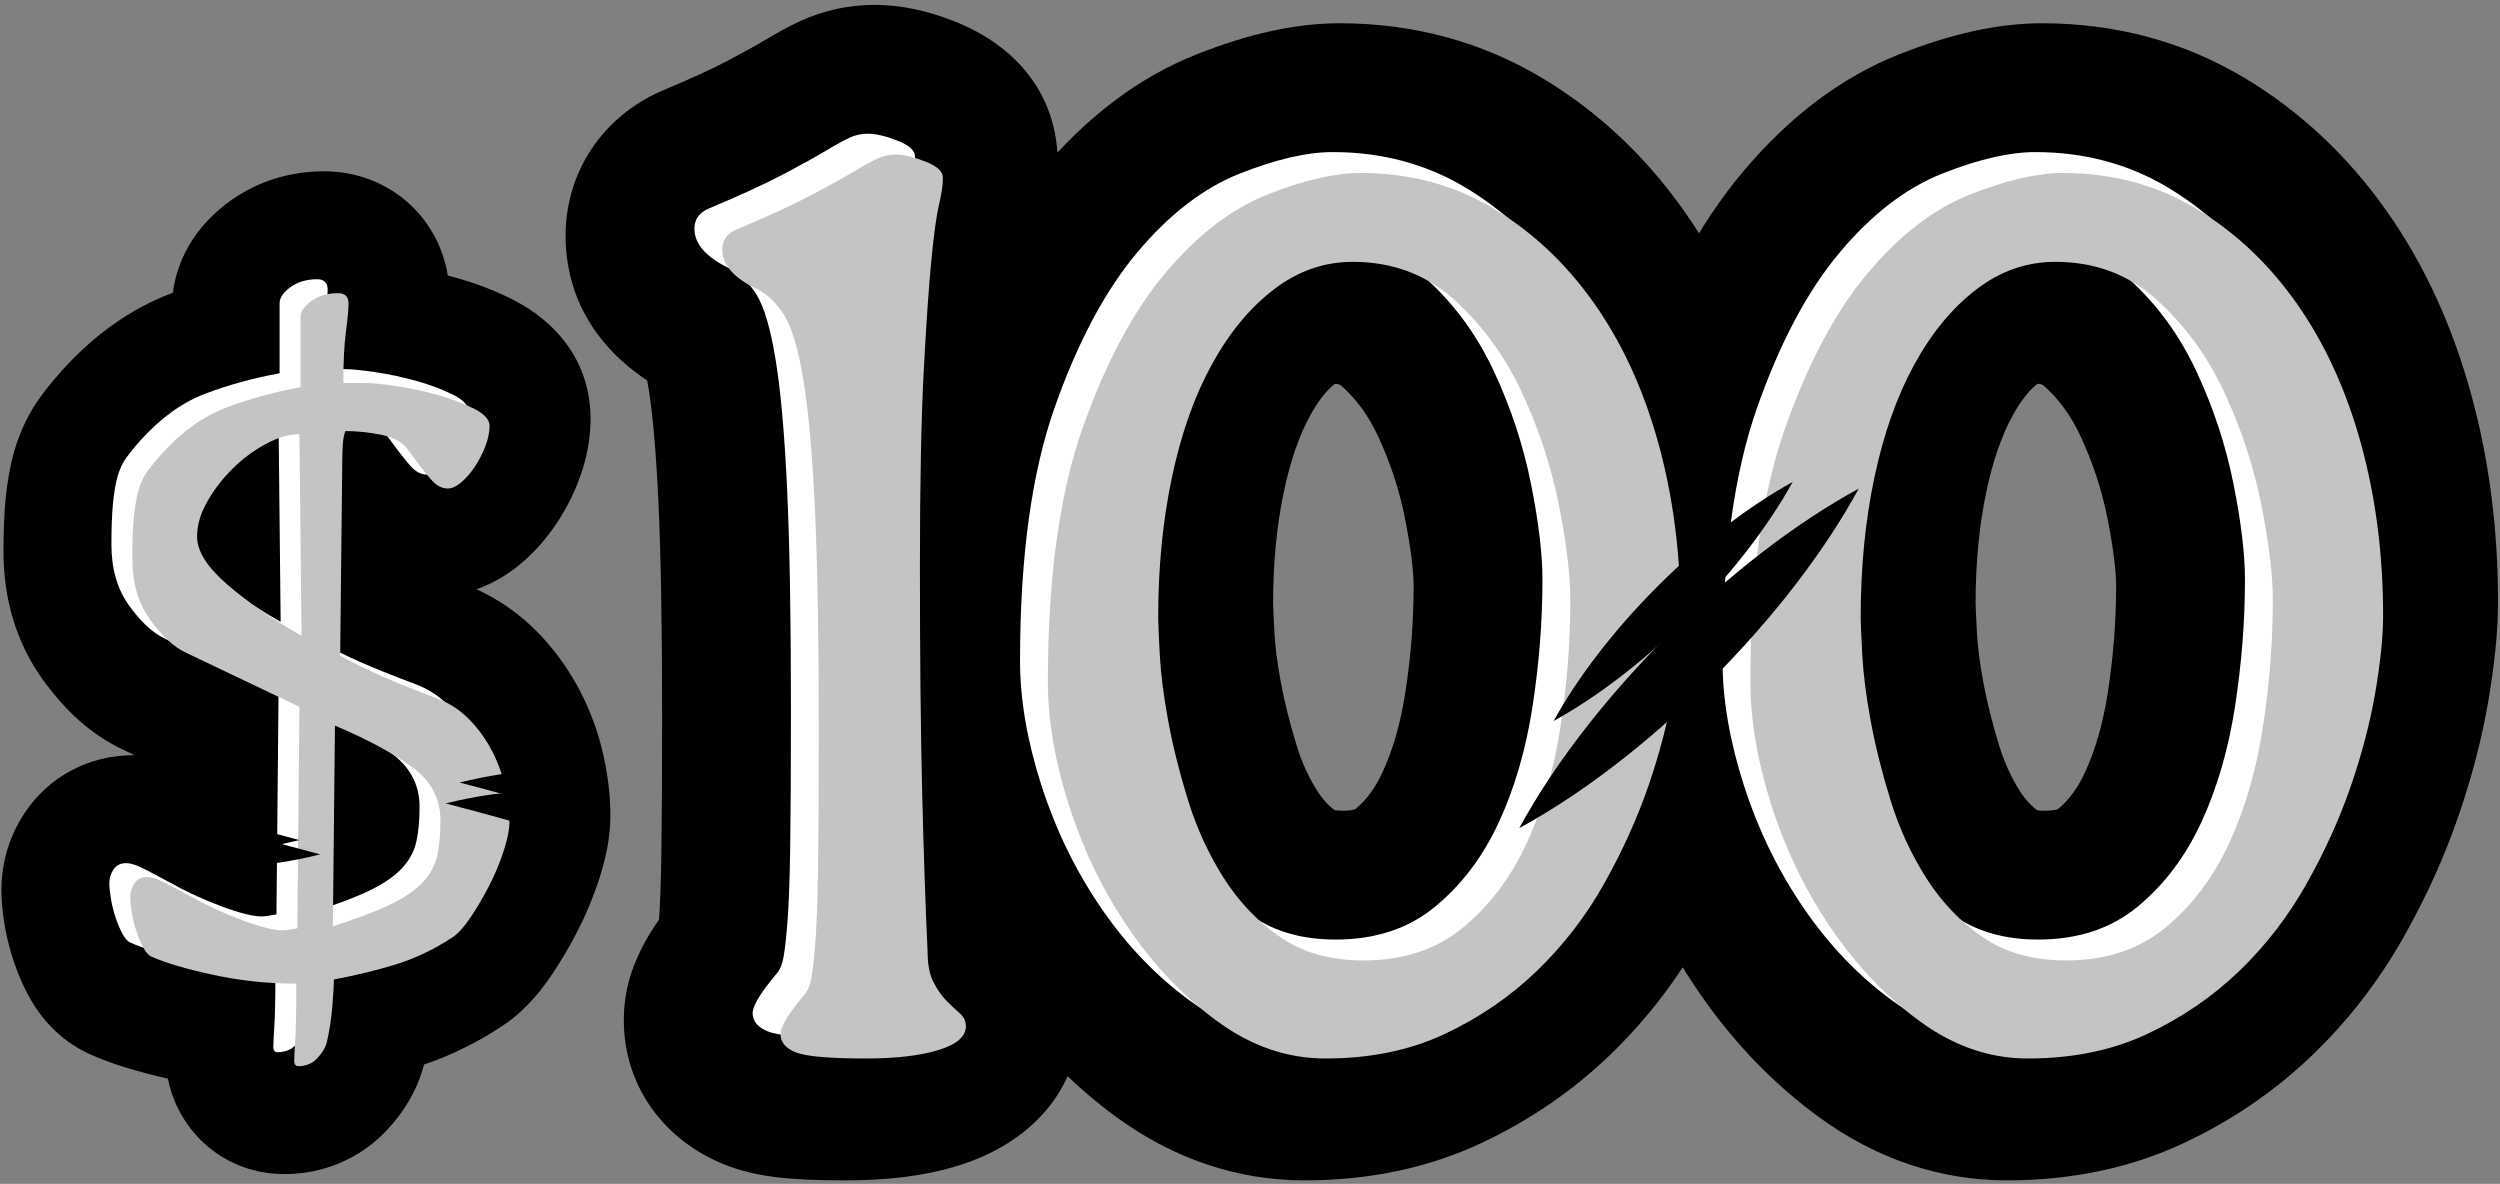
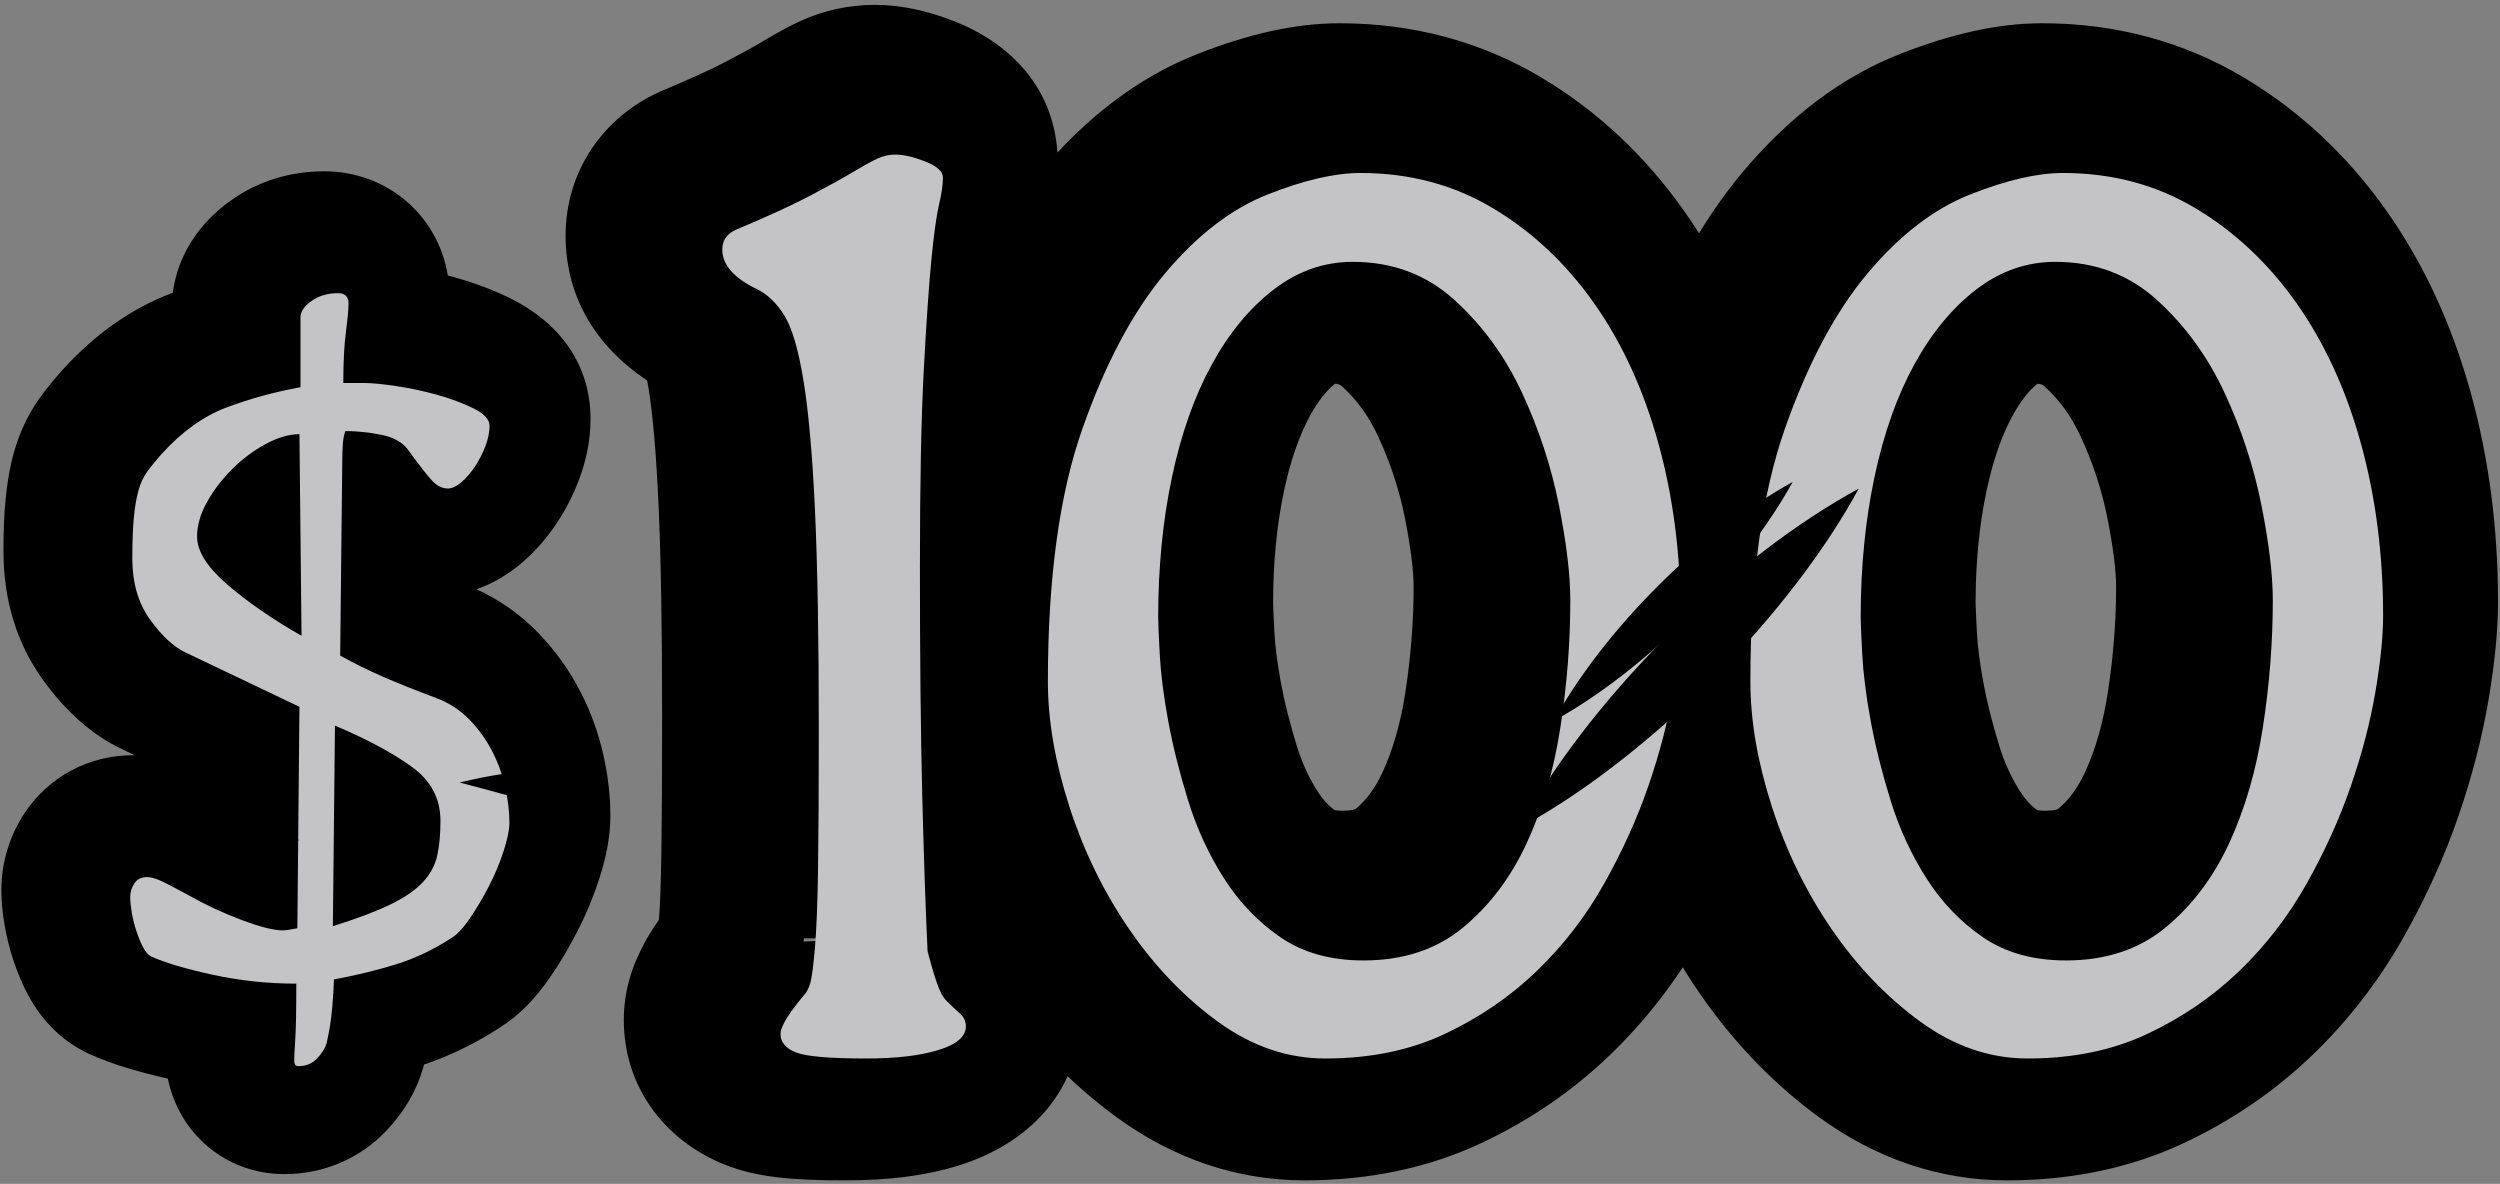
<svg xmlns="http://www.w3.org/2000/svg" width="359px" height="170px" viewBox="0 0 359 170" version="1.1">
  <rect x="0" y="0" width="359" height="170" fill="#808080" stroke="none" />
  <title>Group</title>
  <desc>Created with Sketch.</desc>
  <g id="Blog-Illustrations" stroke="none" stroke-width="1" fill="none" fill-rule="evenodd">
    <g id="Blog_illustrations-Copy-2" transform="translate(-1085, -846)">
      <g id="Group" transform="translate(1085, 846)">
        <g id="Group-7" transform="translate(-0, 0)">
          <g id="Group-8" transform="translate(0.2, 0.7)">
            <path d="M93.535,44.238 C86.154,36.37 88.869,23.557 98.806,19.357 C102.688,17.716 105.753,16.299 107.912,15.16 C110.391,13.851 112.27,12.811 113.523,12.059 C115.31,10.987 116.784,10.175 118.091,9.581 C120.384,8.539 122.849,8 125.38,8 C128.231,8 130.853,8.63 133.606,9.682 C140.446,12.296 144.524,19.339 143.385,26.572 C143.246,27.456 143.062,28.369 142.837,29.314 C142.625,30.203 142.319,32.388 141.995,35.692 C141.649,39.227 141.293,44.384 140.934,51.131 C140.58,57.783 140.4,66.977 140.4,78.68 C140.4,91.501 140.509,102.299 140.726,111.065 C140.943,119.817 141.196,127.219 141.483,133.265 C141.487,133.353 141.49,133.441 141.493,133.529 C149.5,141.819 145.945,155.753 134.807,159.116 C130.917,160.291 126.414,160.8 121.2,160.8 C118.267,160.8 115.785,160.717 113.714,160.537 C112.884,160.465 112.095,160.374 111.366,160.266 C99.906,158.572 94.286,145.363 101.014,135.931 C101.362,135.444 101.751,134.925 102.178,134.375 C102.239,133.828 102.304,133.161 102.372,132.368 C102.564,130.13 102.701,126.64 102.771,121.958 C102.844,117.113 102.88,110.53 102.88,102.22 C102.88,89.175 102.699,78.784 102.342,71.072 C101.993,63.538 101.479,57.761 100.831,53.81 C100.521,51.919 100.198,50.448 99.878,49.392 C99.801,49.139 99.73,48.928 99.668,48.76 C97.323,47.542 95.299,46.12 93.535,44.238 Z M116.145,23.03 L111.782,27.123 C111.557,28.742 111.348,30.573 111.143,32.667 C110.806,36.101 110.48,40.599 110.158,46.218 L110.874,47.912 C115.507,45.953 119.334,44.184 122.382,42.576 C125.104,41.139 127.31,39.922 129.065,38.884 C129.023,38.762 128.98,38.64 128.937,38.519 C127.784,38.835 126.584,39 125.38,39 C124.324,39 123.534,38.888 122.878,38.731 C122.653,38.677 122.553,38.645 122.541,38.64 L125.344,31.305 C122.813,27.543 119.624,24.449 115.803,22.229 L115.213,22.137 C115.508,22.388 115.818,22.682 116.145,23.03 Z M110.518,134.734 L126,134 L110.5,134.068 C110.501,134.193 110.502,134.318 110.504,134.442 C110.508,134.54 110.513,134.637 110.518,134.734 Z M123.087,151.677 L130.326,144.278 L125.845,129.44 C125.267,129.615 123.628,129.8 121.2,129.8 C119.091,129.8 117.457,129.745 116.399,129.653 C116.165,129.633 115.989,129.613 115.899,129.599 L113.633,144.933 L123.087,151.677 Z M127.196,152.721 L115.178,142.933 L126.517,153.501 C126.675,153.331 126.83,153.16 126.982,152.986 C127.05,152.901 127.122,152.813 127.196,152.721 Z M125.324,133.9 L118.5,133.9 C118.5,134 118.5,134.1 118.501,134.199 C118.505,134.282 118.509,134.365 118.513,134.447 L125.306,134.124 C125.312,134.05 125.318,133.975 125.324,133.9 Z M118.929,35.352 C118.836,35.401 118.742,35.451 118.648,35.5 C118.617,35.517 118.587,35.533 118.556,35.549 C118.663,35.705 118.768,35.862 118.872,36.02 C118.891,35.794 118.91,35.571 118.929,35.352 Z M124.742,30.952 C124.869,30.98 125.117,31.058 125.479,31.199 C125.417,31.175 125.288,31.112 125.088,30.992 C124.926,30.983 124.81,30.967 124.742,30.952 Z M130,133.9 L126,133.9 L118.5,134.078 L118.504,134.269 L126.005,134.09 L130,133.9 Z M120.733,143.822 C121.168,144.637 121.632,145.418 122.137,146.163 C122.74,145.26 123.248,144.294 123.651,143.28 C123.901,142.652 124.099,142.043 124.265,141.436 C124.56,140.352 124.773,139.152 124.956,137.648 C123.881,137.746 122.628,137.8 121.2,137.8 C120.306,137.8 119.493,137.792 118.76,137.775 C119.065,139.845 119.67,141.829 120.733,143.822 Z M120.016,148.398 L120.171,148.553 L120.207,148.516 C120.479,148.244 120.741,147.963 120.991,147.672 C121.02,147.636 121.05,147.599 121.081,147.562 L121.207,147.408 L120.337,146.696 C120.28,147.299 120.17,147.871 120.016,148.398 Z M94.772,121.839 C94.844,117.036 94.88,110.489 94.88,102.22 C94.88,89.303 94.702,79.021 94.351,71.442 C94.017,64.234 93.529,58.719 92.937,55.105 C92.869,54.693 92.801,54.305 92.733,53.945 C85.557,49.169 81.02,42.121 81.02,33.14 C81.02,23.949 86.356,16.114 94.662,12.425 C94.761,12.382 94.859,12.339 94.959,12.297 C99.006,10.6 102.116,9.173 104.178,8.084 C106.521,6.848 108.293,5.868 109.407,5.199 C111.476,3.958 113.19,3.021 114.781,2.298 C118.119,0.781 121.713,8.52651283e-14 125.38,8.52651283e-14 C129.212,8.52651283e-14 132.943,0.831 136.776,2.331 C145.474,5.735 151.7,12.652 151.7,22.8 C151.7,25.495 151.32,28.225 150.62,31.167 C150.51,31.627 150.237,33.613 149.957,36.473 C149.623,39.877 149.275,44.936 148.922,51.556 C148.577,58.054 148.4,67.126 148.4,78.68 C148.4,91.434 148.508,102.17 148.724,110.867 C148.906,118.202 149.113,124.579 149.343,129.987 C152.96,133.991 155,139.168 155,144.68 C155,156.051 147.509,163.6 137.238,166.739 C132.558,168.169 127.277,168.8 121.2,168.8 C113.25,168.8 108.328,168.321 103.838,166.525 C95.281,163.102 89.38,155.396 89.38,145.78 C89.38,141.642 90.496,138.103 92.421,134.572 C92.995,133.521 93.651,132.483 94.425,131.39 C94.587,129.34 94.708,126.106 94.772,121.839 Z M174.617,85.94 C174.617,86.385 174.684,88.011 174.821,90.616 C174.94,92.865 175.281,95.57 175.858,98.713 C176.433,101.84 177.276,105.215 178.394,108.834 C179.34,111.892 180.631,114.693 182.271,117.263 C183.645,119.416 185.271,121.106 187.196,122.418 C188.407,123.244 190.097,123.72 192.597,123.72 C195.754,123.72 197.909,123 199.569,121.628 C202.021,119.599 204.02,116.955 205.59,113.561 C207.393,109.666 208.707,105.163 209.503,100.021 C210.367,94.437 210.797,88.938 210.797,83.52 C210.797,80.716 210.338,76.864 209.371,72.025 C208.451,67.426 206.977,62.942 204.939,58.557 C203.154,54.717 200.835,51.53 197.952,48.909 C196.066,47.195 193.958,46.4 191.057,46.4 C189.52,46.4 188.192,46.862 186.72,47.99 C184.612,49.604 182.664,51.954 180.901,55.17 C178.984,58.666 177.448,62.995 176.348,68.192 C175.2,73.613 174.617,79.525 174.617,85.94 Z M143.617,85.94 C143.617,77.427 144.412,69.367 146.02,61.77 C147.721,53.738 150.265,46.562 153.719,40.264 C157.475,33.415 162.185,27.733 167.87,23.379 C174.683,18.161 182.614,15.4 191.057,15.4 C201.58,15.4 211.144,19.007 218.804,25.971 C224.779,31.403 229.548,37.955 233.051,45.491 C236.119,52.094 238.364,58.922 239.769,65.946 C241.106,72.634 241.797,78.433 241.797,83.52 C241.797,90.54 241.243,97.623 240.138,104.762 C238.913,112.676 236.787,119.96 233.725,126.578 C230.249,134.091 225.427,140.471 219.324,145.518 C211.9,151.657 202.73,154.72 192.597,154.72 C184.112,154.72 176.33,152.53 169.732,148.031 C164.306,144.332 159.746,139.591 156.14,133.942 C152.994,129.013 150.536,123.68 148.777,117.988 C147.31,113.241 146.171,108.686 145.368,104.313 C144.563,99.93 144.058,95.923 143.864,92.245 C143.696,89.05 143.617,87.138 143.617,85.94 Z M151.617,85.94 C151.617,77.983 152.354,70.476 153.847,63.428 C155.385,56.164 157.66,49.716 160.734,44.11 C163.951,38.245 167.933,33.408 172.734,29.73 C178.143,25.587 184.363,23.4 191.057,23.4 C199.583,23.4 207.231,26.261 213.423,31.891 C218.61,36.606 222.742,42.293 225.796,48.863 C228.597,54.89 230.644,61.113 231.924,67.515 C233.155,73.672 233.797,78.979 233.797,83.52 C233.797,90.129 233.274,96.804 232.232,103.539 C231.122,110.713 229.211,117.282 226.464,123.219 C223.492,129.643 219.408,135.067 214.226,139.352 C208.225,144.315 200.847,146.72 192.597,146.72 C185.747,146.72 179.524,145.025 174.239,141.422 C169.706,138.331 165.907,134.373 162.884,129.637 C160.123,125.313 157.968,120.633 156.42,115.626 C155.046,111.179 153.982,106.928 153.237,102.867 C152.494,98.826 152.028,95.152 151.853,91.824 C151.696,88.842 151.617,86.969 151.617,85.94 Z M187.915,59.016 C186.387,61.803 185.115,65.41 184.174,69.85 C183.144,74.717 182.617,80.078 182.617,85.94 C182.617,86.201 182.686,87.839 182.81,90.195 C182.91,92.086 183.211,94.461 183.727,97.267 C184.243,100.079 185.011,103.151 186.038,106.472 C186.772,108.848 187.761,110.995 189.014,112.958 C189.748,114.107 190.542,114.965 191.461,115.638 C191.7,115.685 192.073,115.72 192.597,115.72 C193.431,115.72 193.988,115.638 194.328,115.528 C194.427,115.495 194.438,115.489 194.471,115.462 C195.986,114.209 197.256,112.523 198.33,110.202 C199.812,106.999 200.914,103.208 201.597,98.798 C202.399,93.617 202.797,88.527 202.797,83.52 C202.797,81.286 202.389,77.908 201.526,73.594 C200.731,69.619 199.455,65.74 197.684,61.929 C196.345,59.048 194.659,56.728 192.57,54.829 C192.247,54.535 192.063,54.435 191.498,54.408 C190.332,55.328 189.123,56.814 187.915,59.016 Z M135.777,95.18 C135.777,79.21 137.586,65.854 141.378,55.066 C145.094,44.496 149.684,35.841 155.302,29.153 C161.054,22.306 167.471,17.344 174.628,14.522 C181.018,12.002 186.808,10.64 192.157,10.64 C201.224,10.64 209.611,12.862 217.085,17.328 C224.143,21.544 230.165,27.206 235.106,34.213 C239.938,41.066 243.568,48.986 246.032,57.908 C248.443,66.638 249.637,75.917 249.637,85.72 C249.637,89.392 249.205,93.64 248.376,98.532 C247.533,103.501 246.202,108.616 244.393,113.878 C242.547,119.248 240.132,124.574 237.16,129.858 C233.973,135.525 230.056,140.599 225.428,145.05 C220.699,149.597 215.258,153.313 209.154,156.185 C202.546,159.295 195.155,160.8 187.097,160.8 C179.145,160.8 171.668,158.218 164.933,153.32 C159.002,149.007 153.838,143.615 149.449,137.209 C145.148,130.929 141.8,124.059 139.41,116.633 C137.012,109.181 135.777,102.028 135.777,95.18 Z M166.777,95.18 C166.777,98.631 167.465,102.617 168.92,107.136 C170.4,111.736 172.431,115.902 175.025,119.691 C177.457,123.24 180.161,126.064 183.167,128.25 C184.752,129.402 185.903,129.8 187.097,129.8 C190.774,129.8 193.672,129.21 195.954,128.136 C199.037,126.685 201.674,124.884 203.942,122.704 C206.376,120.363 208.432,117.699 210.142,114.66 C212.213,110.977 213.854,107.358 215.076,103.801 C216.353,100.087 217.261,96.601 217.812,93.351 C218.373,90.04 218.637,87.443 218.637,85.72 C218.637,78.639 217.8,72.132 216.151,66.161 C214.606,60.568 212.468,55.902 209.771,52.077 C207.288,48.556 204.456,45.894 201.187,43.94 C198.616,42.404 195.731,41.64 192.157,41.64 C191.24,41.64 189.068,42.151 186.001,43.36 C184.021,44.141 181.672,45.958 179.039,49.092 C176.062,52.636 173.186,58.059 170.624,65.347 C168.132,72.434 166.777,82.442 166.777,95.18 Z M158.777,95.18 C158.777,99.488 159.598,104.285 161.304,109.587 C163.021,114.92 165.392,119.783 168.425,124.211 C171.368,128.508 174.709,131.991 178.461,134.72 C181.392,136.851 184.174,137.8 187.097,137.8 C191.935,137.8 195.981,136.965 199.361,135.375 C203.228,133.555 206.587,131.258 209.487,128.47 C212.486,125.587 215.022,122.301 217.114,118.582 C219.422,114.48 221.26,110.421 222.642,106.402 C224.059,102.279 225.074,98.374 225.699,94.688 C226.336,90.93 226.637,87.925 226.637,85.72 C226.637,77.925 225.705,70.704 223.862,64.032 C222.075,57.559 219.547,52.059 216.309,47.467 C213.185,43.037 209.529,39.605 205.289,37.072 C201.463,34.787 197.163,33.64 192.157,33.64 C190.129,33.64 187.075,34.337 183.066,35.918 C179.781,37.214 176.389,39.809 172.913,43.947 C169.28,48.272 165.958,54.498 163.076,62.694 C160.265,70.691 158.777,81.528 158.777,95.18 Z M127.777,95.18 C127.777,78.287 129.727,64.088 133.831,52.413 C137.871,40.92 142.923,31.451 149.176,24.008 C155.795,16.129 163.291,10.393 171.693,7.08 C179.05,4.178 185.788,2.64 192.157,2.64 C202.671,2.64 212.473,5.254 221.188,10.46 C229.208,15.251 236.058,21.681 241.644,29.603 C247.01,37.213 251.034,45.968 253.744,55.779 C256.347,65.206 257.637,75.199 257.637,85.72 C257.637,89.854 257.169,94.524 256.263,99.869 C255.348,105.27 253.909,110.805 251.958,116.479 C249.955,122.307 247.342,128.075 244.133,133.78 C240.562,140.128 236.165,145.824 230.973,150.816 C225.616,155.967 219.453,160.181 212.56,163.424 C204.884,167.036 196.338,168.8 187.097,168.8 C177.46,168.8 168.337,165.688 160.228,159.79 C153.557,154.939 147.753,148.889 142.849,141.729 C138.111,134.812 134.421,127.245 131.795,119.084 C129.141,110.837 127.777,102.867 127.777,95.18 Z M275.495,85.94 C275.495,86.385 275.562,88.011 275.699,90.616 C275.817,92.865 276.158,95.57 276.735,98.713 C277.31,101.84 278.153,105.215 279.272,108.834 C280.217,111.892 281.508,114.693 283.148,117.263 C284.523,119.416 286.149,121.106 288.073,122.418 C289.284,123.244 290.975,123.72 293.475,123.72 C296.631,123.72 298.786,123 300.446,121.628 C302.899,119.599 304.897,116.955 306.468,113.561 C308.27,109.666 309.584,105.163 310.38,100.021 C311.244,94.437 311.675,88.938 311.675,83.52 C311.675,80.716 311.216,76.864 310.248,72.025 C309.328,67.426 307.854,62.942 305.816,58.557 C304.031,54.717 301.712,51.53 298.829,48.909 C296.943,47.195 294.835,46.4 291.935,46.4 C290.397,46.4 289.069,46.862 287.598,47.99 C285.489,49.604 283.541,51.954 281.778,55.17 C279.861,58.666 278.326,62.995 277.225,68.192 C276.077,73.613 275.495,79.525 275.495,85.94 Z M244.495,85.94 C244.495,77.427 245.289,69.367 246.898,61.77 C248.599,53.738 251.143,46.562 254.597,40.264 C258.353,33.415 263.063,27.733 268.747,23.379 C275.56,18.161 283.491,15.4 291.935,15.4 C302.458,15.4 312.021,19.007 319.682,25.971 C325.656,31.403 330.425,37.955 333.928,45.491 C336.997,52.094 339.241,58.922 340.646,65.946 C341.984,72.634 342.675,78.433 342.675,83.52 C342.675,90.54 342.12,97.623 341.015,104.762 C339.791,112.676 337.665,119.96 334.602,126.578 C331.126,134.091 326.304,140.471 320.201,145.518 C312.777,151.657 303.607,154.72 293.475,154.72 C284.989,154.72 277.207,152.53 270.61,148.031 C265.184,144.332 260.624,139.591 257.018,133.942 C253.872,129.013 251.414,123.68 249.654,117.988 C248.187,113.241 247.049,108.686 246.245,104.313 C245.44,99.93 244.935,95.923 244.742,92.245 C244.573,89.05 244.495,87.138 244.495,85.94 Z M252.495,85.94 C252.495,77.983 253.231,70.476 254.724,63.428 C256.262,56.164 258.537,49.716 261.611,44.11 C264.828,38.245 268.81,33.408 273.612,29.73 C279.021,25.587 285.241,23.4 291.935,23.4 C300.461,23.4 308.108,26.261 314.3,31.891 C319.487,36.606 323.62,42.293 326.673,48.863 C329.475,54.89 331.521,61.113 332.801,67.515 C334.033,73.672 334.675,78.979 334.675,83.52 C334.675,90.129 334.152,96.804 333.109,103.539 C331.999,110.713 330.088,117.282 327.342,123.219 C324.369,129.643 320.285,135.067 315.103,139.352 C309.102,144.315 301.725,146.72 293.475,146.72 C286.624,146.72 280.401,145.025 275.116,141.422 C270.583,138.331 266.784,134.373 263.761,129.637 C261.001,125.313 258.845,120.633 257.298,115.626 C255.923,111.179 254.86,106.928 254.114,102.867 C253.372,98.826 252.906,95.152 252.731,91.824 C252.574,88.842 252.495,86.969 252.495,85.94 Z M288.793,59.016 C287.264,61.803 285.992,65.41 285.052,69.85 C284.021,74.717 283.495,80.078 283.495,85.94 C283.495,86.201 283.564,87.839 283.688,90.195 C283.787,92.086 284.088,94.461 284.604,97.267 C285.12,100.079 285.889,103.151 286.915,106.472 C287.65,108.848 288.638,110.995 289.892,112.958 C290.625,114.107 291.419,114.965 292.338,115.638 C292.577,115.685 292.951,115.72 293.475,115.72 C294.308,115.72 294.866,115.638 295.205,115.528 C295.304,115.495 295.316,115.489 295.348,115.462 C296.864,114.209 298.133,112.523 299.207,110.202 C300.689,106.999 301.791,103.208 302.474,98.798 C303.276,93.617 303.675,88.527 303.675,83.52 C303.675,81.286 303.266,77.908 302.403,73.594 C301.608,69.619 300.333,65.74 298.561,61.929 C297.222,59.048 295.537,56.728 293.448,54.829 C293.125,54.535 292.941,54.435 292.375,54.408 C291.209,55.328 290,56.814 288.793,59.016 Z M236.655,95.18 C236.655,79.21 238.463,65.854 242.256,55.066 C245.972,44.496 250.562,35.841 256.179,29.153 C261.931,22.306 268.348,17.344 275.506,14.522 C281.896,12.002 287.685,10.64 293.035,10.64 C302.102,10.64 310.488,12.862 317.963,17.328 C325.021,21.544 331.042,27.206 335.983,34.213 C340.815,41.066 344.445,48.986 346.91,57.908 C349.321,66.638 350.515,75.917 350.515,85.72 C350.515,89.392 350.082,93.64 349.253,98.532 C348.411,103.501 347.079,108.616 345.27,113.878 C343.424,119.248 341.01,124.574 338.038,129.858 C334.85,135.525 330.934,140.599 326.305,145.05 C321.577,149.597 316.135,153.313 310.031,156.185 C303.423,159.295 296.032,160.8 287.975,160.8 C280.023,160.8 272.545,158.218 265.811,153.32 C259.879,149.007 254.715,143.615 250.327,137.209 C246.026,130.929 242.678,124.059 240.288,116.633 C237.889,109.181 236.655,102.028 236.655,95.18 Z M267.655,95.18 C267.655,98.631 268.343,102.617 269.797,107.136 C271.278,111.736 273.308,115.902 275.903,119.691 C278.334,123.24 281.038,126.064 284.044,128.25 C285.629,129.402 286.781,129.8 287.975,129.8 C291.652,129.8 294.549,129.21 296.832,128.136 C299.915,126.685 302.551,124.884 304.819,122.704 C307.253,120.363 309.309,117.699 311.019,114.66 C313.091,110.977 314.731,107.358 315.954,103.801 C317.231,100.087 318.138,96.601 318.689,93.351 C319.25,90.04 319.515,87.443 319.515,85.72 C319.515,78.639 318.677,72.132 317.028,66.161 C315.484,60.568 313.345,55.902 310.648,52.077 C308.165,48.556 305.334,45.894 302.064,43.94 C299.493,42.404 296.609,41.64 293.035,41.64 C292.117,41.64 289.945,42.151 286.879,43.36 C284.899,44.141 282.549,45.958 279.916,49.092 C276.939,52.636 274.063,58.059 271.501,65.347 C269.01,72.434 267.655,82.442 267.655,95.18 Z M259.655,95.18 C259.655,99.488 260.475,104.285 262.182,109.587 C263.898,114.92 266.27,119.783 269.303,124.211 C272.246,128.508 275.586,131.991 279.339,134.72 C282.269,136.851 285.051,137.8 287.975,137.8 C292.812,137.8 296.859,136.965 300.238,135.375 C304.105,133.555 307.464,131.258 310.364,128.47 C313.363,125.587 315.899,122.301 317.992,118.582 C320.299,114.48 322.138,110.421 323.519,106.402 C324.936,102.279 325.952,98.374 326.576,94.688 C327.213,90.93 327.515,87.925 327.515,85.72 C327.515,77.925 326.583,70.704 324.74,64.032 C322.952,57.559 320.424,52.059 317.186,47.467 C314.063,43.037 310.406,39.605 306.167,37.072 C302.341,34.787 298.04,33.64 293.035,33.64 C291.006,33.64 287.952,34.337 283.944,35.918 C280.658,37.214 277.266,39.809 273.79,43.947 C270.157,48.272 266.835,54.498 263.954,62.694 C261.142,70.691 259.655,81.528 259.655,95.18 Z M228.655,95.18 C228.655,78.287 230.604,64.088 234.708,52.413 C238.749,40.92 243.801,31.451 250.053,24.008 C256.672,16.129 264.168,10.393 272.571,7.08 C279.928,4.178 286.665,2.64 293.035,2.64 C303.548,2.64 313.351,5.254 322.065,10.46 C330.085,15.251 336.935,21.681 342.521,29.603 C347.887,37.213 351.911,45.968 354.621,55.779 C357.225,65.206 358.515,75.199 358.515,85.72 C358.515,89.854 358.046,94.524 357.14,99.869 C356.225,105.27 354.786,110.805 352.836,116.479 C350.832,122.307 348.219,128.075 345.01,133.78 C341.44,140.128 337.042,145.824 331.85,150.816 C326.493,155.967 320.33,160.181 313.438,163.424 C305.761,167.036 297.216,168.8 287.975,168.8 C278.338,168.8 269.215,165.688 261.105,159.79 C254.434,154.939 248.631,148.889 243.727,141.729 C238.989,134.812 235.299,127.245 232.672,119.084 C230.018,110.837 228.655,102.867 228.655,95.18 Z" id="100" fill="#000000" fill-rule="nonzero" />
-             <path d="M113.38,101.22 C113.38,88.02 113.197,77.46 112.83,69.54 C112.463,61.62 111.913,55.423 111.18,50.95 C110.447,46.477 109.53,43.36 108.43,41.6 C107.33,39.84 106.047,38.593 104.58,37.86 C101.207,36.247 99.52,34.34 99.52,32.14 C99.52,30.82 100.18,29.867 101.5,29.28 C106.047,27.373 109.64,25.723 112.28,24.33 C114.92,22.937 116.973,21.8 118.44,20.92 C119.907,20.04 121.043,19.417 121.85,19.05 C122.657,18.683 123.5,18.5 124.38,18.5 C125.553,18.5 126.983,18.83 128.67,19.49 C130.357,20.15 131.2,20.92 131.2,21.8 C131.2,22.827 131.017,24.11 130.65,25.65 C130.283,27.19 129.917,29.83 129.55,33.57 C129.183,37.31 128.817,42.627 128.45,49.52 C128.083,56.413 127.9,65.8 127.9,77.68 C127.9,90.587 128.01,101.477 128.23,110.35 C128.45,119.223 128.707,126.74 129,132.9 C129,134.807 129.293,136.31 129.88,137.41 C130.467,138.51 131.09,139.39 131.75,140.05 C132.41,140.71 133.033,141.297 133.62,141.81 C134.207,142.323 134.5,142.947 134.5,143.68 C134.5,145.147 133.18,146.283 130.54,147.09 C127.9,147.897 124.453,148.3 120.2,148.3 C114.92,148.3 111.547,148.007 110.08,147.42 C108.613,146.833 107.88,145.953 107.88,144.78 C107.88,144.34 108.1,143.717 108.54,142.91 C108.98,142.103 109.86,140.893 111.18,139.28 C111.62,138.84 111.95,138.217 112.17,137.41 C112.39,136.603 112.61,134.917 112.83,132.35 C113.05,129.783 113.197,126.043 113.27,121.13 C113.343,116.217 113.38,109.58 113.38,101.22 Z M162.117,84.94 C162.117,85.673 162.191,87.433 162.337,90.22 C162.484,93.007 162.887,96.197 163.547,99.79 C164.207,103.383 165.161,107.197 166.407,111.23 C167.654,115.263 169.377,119.003 171.577,122.45 C173.777,125.897 176.491,128.72 179.717,130.92 C182.944,133.12 186.904,134.22 191.597,134.22 C197.317,134.22 202.084,132.643 205.897,129.49 C209.711,126.337 212.754,122.303 215.027,117.39 C217.301,112.477 218.914,106.94 219.867,100.78 C220.821,94.62 221.297,88.533 221.297,82.52 C221.297,78.853 220.747,74.27 219.647,68.77 C218.547,63.27 216.787,57.917 214.367,52.71 C211.947,47.503 208.721,43.067 204.687,39.4 C200.654,35.733 195.777,33.9 190.057,33.9 C185.951,33.9 182.174,35.22 178.727,37.86 C175.281,40.5 172.311,44.093 169.817,48.64 C167.324,53.187 165.417,58.577 164.097,64.81 C162.777,71.043 162.117,77.753 162.117,84.94 Z M146.277,94.18 C146.277,79.367 147.927,67.267 151.227,57.88 C154.527,48.493 158.487,41.05 163.107,35.55 C167.727,30.05 172.641,26.273 177.847,24.22 C183.054,22.167 187.491,21.14 191.157,21.14 C198.197,21.14 204.541,22.827 210.187,26.2 C215.834,29.573 220.674,34.12 224.707,39.84 C228.741,45.56 231.821,52.27 233.947,59.97 C236.074,67.67 237.137,75.92 237.137,84.72 C237.137,87.653 236.771,91.283 236.037,95.61 C235.304,99.937 234.131,104.447 232.517,109.14 C230.904,113.833 228.777,118.527 226.137,123.22 C223.497,127.913 220.271,132.093 216.457,135.76 C212.644,139.427 208.244,142.433 203.257,144.78 C198.271,147.127 192.551,148.3 186.097,148.3 C180.671,148.3 175.537,146.54 170.697,143.02 C165.857,139.5 161.604,135.063 157.937,129.71 C154.271,124.357 151.411,118.49 149.357,112.11 C147.304,105.73 146.277,99.753 146.277,94.18 Z M262.995,84.94 C262.995,85.673 263.068,87.433 263.215,90.22 C263.361,93.007 263.765,96.197 264.425,99.79 C265.085,103.383 266.038,107.197 267.285,111.23 C268.531,115.263 270.255,119.003 272.455,122.45 C274.655,125.897 277.368,128.72 280.595,130.92 C283.821,133.12 287.781,134.22 292.475,134.22 C298.195,134.22 302.961,132.643 306.775,129.49 C310.588,126.337 313.631,122.303 315.905,117.39 C318.178,112.477 319.791,106.94 320.745,100.78 C321.698,94.62 322.175,88.533 322.175,82.52 C322.175,78.853 321.625,74.27 320.525,68.77 C319.425,63.27 317.665,57.917 315.245,52.71 C312.825,47.503 309.598,43.067 305.565,39.4 C301.531,35.733 296.655,33.9 290.935,33.9 C286.828,33.9 283.051,35.22 279.605,37.86 C276.158,40.5 273.188,44.093 270.695,48.64 C268.201,53.187 266.295,58.577 264.975,64.81 C263.655,71.043 262.995,77.753 262.995,84.94 Z M247.155,94.18 C247.155,79.367 248.805,67.267 252.105,57.88 C255.405,48.493 259.365,41.05 263.985,35.55 C268.605,30.05 273.518,26.273 278.725,24.22 C283.931,22.167 288.368,21.14 292.035,21.14 C299.075,21.14 305.418,22.827 311.065,26.2 C316.711,29.573 321.551,34.12 325.585,39.84 C329.618,45.56 332.698,52.27 334.825,59.97 C336.951,67.67 338.015,75.92 338.015,84.72 C338.015,87.653 337.648,91.283 336.915,95.61 C336.181,99.937 335.008,104.447 333.395,109.14 C331.781,113.833 329.655,118.527 327.015,123.22 C324.375,127.913 321.148,132.093 317.335,135.76 C313.521,139.427 309.121,142.433 304.135,144.78 C299.148,147.127 293.428,148.3 286.975,148.3 C281.548,148.3 276.415,146.54 271.575,143.02 C266.735,139.5 262.481,135.063 258.815,129.71 C255.148,124.357 252.288,118.49 250.235,112.11 C248.181,105.73 247.155,99.753 247.155,94.18 Z" id="100" fill="#FFFFFF" fill-rule="nonzero" />
-             <path d="M117.38,104.22 C117.38,91.02 117.197,80.46 116.83,72.54 C116.463,64.62 115.913,58.423 115.18,53.95 C114.447,49.477 113.53,46.36 112.43,44.6 C111.33,42.84 110.047,41.593 108.58,40.86 C105.207,39.247 103.52,37.34 103.52,35.14 C103.52,33.82 104.18,32.867 105.5,32.28 C110.047,30.373 113.64,28.723 116.28,27.33 C118.92,25.937 120.973,24.8 122.44,23.92 C123.907,23.04 125.043,22.417 125.85,22.05 C126.657,21.683 127.5,21.5 128.38,21.5 C129.553,21.5 130.983,21.83 132.67,22.49 C134.357,23.15 135.2,23.92 135.2,24.8 C135.2,25.827 135.017,27.11 134.65,28.65 C134.283,30.19 133.917,32.83 133.55,36.57 C133.183,40.31 132.817,45.627 132.45,52.52 C132.083,59.413 131.9,68.8 131.9,80.68 C131.9,93.587 132.01,104.477 132.23,113.35 C132.45,122.223 132.707,129.74 133,135.9 C133,137.807 133.293,139.31 133.88,140.41 C134.467,141.51 135.09,142.39 135.75,143.05 C136.41,143.71 137.033,144.297 137.62,144.81 C138.207,145.323 138.5,145.947 138.5,146.68 C138.5,148.147 137.18,149.283 134.54,150.09 C131.9,150.897 128.453,151.3 124.2,151.3 C118.92,151.3 115.547,151.007 114.08,150.42 C112.613,149.833 111.88,148.953 111.88,147.78 C111.88,147.34 112.1,146.717 112.54,145.91 C112.98,145.103 113.86,143.893 115.18,142.28 C115.62,141.84 115.95,141.217 116.17,140.41 C116.39,139.603 116.61,137.917 116.83,135.35 C117.05,132.783 117.197,129.043 117.27,124.13 C117.343,119.217 117.38,112.58 117.38,104.22 Z M166.117,87.94 C166.117,88.673 166.191,90.433 166.337,93.22 C166.484,96.007 166.887,99.197 167.547,102.79 C168.207,106.383 169.161,110.197 170.407,114.23 C171.654,118.263 173.377,122.003 175.577,125.45 C177.777,128.897 180.491,131.72 183.717,133.92 C186.944,136.12 190.904,137.22 195.597,137.22 C201.317,137.22 206.084,135.643 209.897,132.49 C213.711,129.337 216.754,125.303 219.027,120.39 C221.301,115.477 222.914,109.94 223.867,103.78 C224.821,97.62 225.297,91.533 225.297,85.52 C225.297,81.853 224.747,77.27 223.647,71.77 C222.547,66.27 220.787,60.917 218.367,55.71 C215.947,50.503 212.721,46.067 208.687,42.4 C204.654,38.733 199.777,36.9 194.057,36.9 C189.951,36.9 186.174,38.22 182.727,40.86 C179.281,43.5 176.311,47.093 173.817,51.64 C171.324,56.187 169.417,61.577 168.097,67.81 C166.777,74.043 166.117,80.753 166.117,87.94 Z M150.277,97.18 C150.277,82.367 151.927,70.267 155.227,60.88 C158.527,51.493 162.487,44.05 167.107,38.55 C171.727,33.05 176.641,29.273 181.847,27.22 C187.054,25.167 191.491,24.14 195.157,24.14 C202.197,24.14 208.541,25.827 214.187,29.2 C219.834,32.573 224.674,37.12 228.707,42.84 C232.741,48.56 235.821,55.27 237.947,62.97 C240.074,70.67 241.137,78.92 241.137,87.72 C241.137,90.653 240.771,94.283 240.037,98.61 C239.304,102.937 238.131,107.447 236.517,112.14 C234.904,116.833 232.777,121.527 230.137,126.22 C227.497,130.913 224.271,135.093 220.457,138.76 C216.644,142.427 212.244,145.433 207.257,147.78 C202.271,150.127 196.551,151.3 190.097,151.3 C184.671,151.3 179.537,149.54 174.697,146.02 C169.857,142.5 165.604,138.063 161.937,132.71 C158.271,127.357 155.411,121.49 153.357,115.11 C151.304,108.73 150.277,102.753 150.277,97.18 Z M266.995,87.94 C266.995,88.673 267.068,90.433 267.215,93.22 C267.361,96.007 267.765,99.197 268.425,102.79 C269.085,106.383 270.038,110.197 271.285,114.23 C272.531,118.263 274.255,122.003 276.455,125.45 C278.655,128.897 281.368,131.72 284.595,133.92 C287.821,136.12 291.781,137.22 296.475,137.22 C302.195,137.22 306.961,135.643 310.775,132.49 C314.588,129.337 317.631,125.303 319.905,120.39 C322.178,115.477 323.791,109.94 324.745,103.78 C325.698,97.62 326.175,91.533 326.175,85.52 C326.175,81.853 325.625,77.27 324.525,71.77 C323.425,66.27 321.665,60.917 319.245,55.71 C316.825,50.503 313.598,46.067 309.565,42.4 C305.531,38.733 300.655,36.9 294.935,36.9 C290.828,36.9 287.051,38.22 283.605,40.86 C280.158,43.5 277.188,47.093 274.695,51.64 C272.201,56.187 270.295,61.577 268.975,67.81 C267.655,74.043 266.995,80.753 266.995,87.94 Z M251.155,97.18 C251.155,82.367 252.805,70.267 256.105,60.88 C259.405,51.493 263.365,44.05 267.985,38.55 C272.605,33.05 277.518,29.273 282.725,27.22 C287.931,25.167 292.368,24.14 296.035,24.14 C303.075,24.14 309.418,25.827 315.065,29.2 C320.711,32.573 325.551,37.12 329.585,42.84 C333.618,48.56 336.698,55.27 338.825,62.97 C340.951,70.67 342.015,78.92 342.015,87.72 C342.015,90.653 341.648,94.283 340.915,98.61 C340.181,102.937 339.008,107.447 337.395,112.14 C335.781,116.833 333.655,121.527 331.015,126.22 C328.375,130.913 325.148,135.093 321.335,138.76 C317.521,142.427 313.121,145.433 308.135,147.78 C303.148,150.127 297.428,151.3 290.975,151.3 C285.548,151.3 280.415,149.54 275.575,146.02 C270.735,142.5 266.481,138.063 262.815,132.71 C259.148,127.357 256.288,121.49 254.235,115.11 C252.181,108.73 251.155,102.753 251.155,97.18 Z" id="100" fill="#C4C3C6" fill-rule="nonzero" />
+             <path d="M117.38,104.22 C117.38,91.02 117.197,80.46 116.83,72.54 C116.463,64.62 115.913,58.423 115.18,53.95 C114.447,49.477 113.53,46.36 112.43,44.6 C111.33,42.84 110.047,41.593 108.58,40.86 C105.207,39.247 103.52,37.34 103.52,35.14 C103.52,33.82 104.18,32.867 105.5,32.28 C110.047,30.373 113.64,28.723 116.28,27.33 C118.92,25.937 120.973,24.8 122.44,23.92 C123.907,23.04 125.043,22.417 125.85,22.05 C126.657,21.683 127.5,21.5 128.38,21.5 C129.553,21.5 130.983,21.83 132.67,22.49 C134.357,23.15 135.2,23.92 135.2,24.8 C135.2,25.827 135.017,27.11 134.65,28.65 C134.283,30.19 133.917,32.83 133.55,36.57 C133.183,40.31 132.817,45.627 132.45,52.52 C132.083,59.413 131.9,68.8 131.9,80.68 C131.9,93.587 132.01,104.477 132.23,113.35 C132.45,122.223 132.707,129.74 133,135.9 C134.467,141.51 135.09,142.39 135.75,143.05 C136.41,143.71 137.033,144.297 137.62,144.81 C138.207,145.323 138.5,145.947 138.5,146.68 C138.5,148.147 137.18,149.283 134.54,150.09 C131.9,150.897 128.453,151.3 124.2,151.3 C118.92,151.3 115.547,151.007 114.08,150.42 C112.613,149.833 111.88,148.953 111.88,147.78 C111.88,147.34 112.1,146.717 112.54,145.91 C112.98,145.103 113.86,143.893 115.18,142.28 C115.62,141.84 115.95,141.217 116.17,140.41 C116.39,139.603 116.61,137.917 116.83,135.35 C117.05,132.783 117.197,129.043 117.27,124.13 C117.343,119.217 117.38,112.58 117.38,104.22 Z M166.117,87.94 C166.117,88.673 166.191,90.433 166.337,93.22 C166.484,96.007 166.887,99.197 167.547,102.79 C168.207,106.383 169.161,110.197 170.407,114.23 C171.654,118.263 173.377,122.003 175.577,125.45 C177.777,128.897 180.491,131.72 183.717,133.92 C186.944,136.12 190.904,137.22 195.597,137.22 C201.317,137.22 206.084,135.643 209.897,132.49 C213.711,129.337 216.754,125.303 219.027,120.39 C221.301,115.477 222.914,109.94 223.867,103.78 C224.821,97.62 225.297,91.533 225.297,85.52 C225.297,81.853 224.747,77.27 223.647,71.77 C222.547,66.27 220.787,60.917 218.367,55.71 C215.947,50.503 212.721,46.067 208.687,42.4 C204.654,38.733 199.777,36.9 194.057,36.9 C189.951,36.9 186.174,38.22 182.727,40.86 C179.281,43.5 176.311,47.093 173.817,51.64 C171.324,56.187 169.417,61.577 168.097,67.81 C166.777,74.043 166.117,80.753 166.117,87.94 Z M150.277,97.18 C150.277,82.367 151.927,70.267 155.227,60.88 C158.527,51.493 162.487,44.05 167.107,38.55 C171.727,33.05 176.641,29.273 181.847,27.22 C187.054,25.167 191.491,24.14 195.157,24.14 C202.197,24.14 208.541,25.827 214.187,29.2 C219.834,32.573 224.674,37.12 228.707,42.84 C232.741,48.56 235.821,55.27 237.947,62.97 C240.074,70.67 241.137,78.92 241.137,87.72 C241.137,90.653 240.771,94.283 240.037,98.61 C239.304,102.937 238.131,107.447 236.517,112.14 C234.904,116.833 232.777,121.527 230.137,126.22 C227.497,130.913 224.271,135.093 220.457,138.76 C216.644,142.427 212.244,145.433 207.257,147.78 C202.271,150.127 196.551,151.3 190.097,151.3 C184.671,151.3 179.537,149.54 174.697,146.02 C169.857,142.5 165.604,138.063 161.937,132.71 C158.271,127.357 155.411,121.49 153.357,115.11 C151.304,108.73 150.277,102.753 150.277,97.18 Z M266.995,87.94 C266.995,88.673 267.068,90.433 267.215,93.22 C267.361,96.007 267.765,99.197 268.425,102.79 C269.085,106.383 270.038,110.197 271.285,114.23 C272.531,118.263 274.255,122.003 276.455,125.45 C278.655,128.897 281.368,131.72 284.595,133.92 C287.821,136.12 291.781,137.22 296.475,137.22 C302.195,137.22 306.961,135.643 310.775,132.49 C314.588,129.337 317.631,125.303 319.905,120.39 C322.178,115.477 323.791,109.94 324.745,103.78 C325.698,97.62 326.175,91.533 326.175,85.52 C326.175,81.853 325.625,77.27 324.525,71.77 C323.425,66.27 321.665,60.917 319.245,55.71 C316.825,50.503 313.598,46.067 309.565,42.4 C305.531,38.733 300.655,36.9 294.935,36.9 C290.828,36.9 287.051,38.22 283.605,40.86 C280.158,43.5 277.188,47.093 274.695,51.64 C272.201,56.187 270.295,61.577 268.975,67.81 C267.655,74.043 266.995,80.753 266.995,87.94 Z M251.155,97.18 C251.155,82.367 252.805,70.267 256.105,60.88 C259.405,51.493 263.365,44.05 267.985,38.55 C272.605,33.05 277.518,29.273 282.725,27.22 C287.931,25.167 292.368,24.14 296.035,24.14 C303.075,24.14 309.418,25.827 315.065,29.2 C320.711,32.573 325.551,37.12 329.585,42.84 C333.618,48.56 336.698,55.27 338.825,62.97 C340.951,70.67 342.015,78.92 342.015,87.72 C342.015,90.653 341.648,94.283 340.915,98.61 C340.181,102.937 339.008,107.447 337.395,112.14 C335.781,116.833 333.655,121.527 331.015,126.22 C328.375,130.913 325.148,135.093 321.335,138.76 C317.521,142.427 313.121,145.433 308.135,147.78 C303.148,150.127 297.428,151.3 290.975,151.3 C285.548,151.3 280.415,149.54 275.575,146.02 C270.735,142.5 266.481,138.063 262.815,132.71 C259.148,127.357 256.288,121.49 254.235,115.11 C252.181,108.73 251.155,102.753 251.155,97.18 Z" id="100" fill="#C4C3C6" fill-rule="nonzero" />
            <path d="M17.424,106.93 C12.963,104.83 9.239,101.449 5.981,96.946 C2.168,91.675 0.3,85.371 0.3,78.5 C0.3,75.595 0.395,73.118 0.602,70.986 C0.844,68.483 1.239,66.227 1.835,64.142 C2.66,61.254 3.932,58.587 5.669,56.217 C6.546,55.022 7.543,53.804 8.698,52.504 L8.774,52.42 C13.371,47.347 18.61,43.609 24.455,41.395 C24.508,41.375 24.561,41.355 24.615,41.335 C25.34,35.875 28.417,31.325 32.935,28.098 C36.855,25.298 41.483,23.9 46.35,23.9 C55.423,23.9 62.705,30.249 64.106,38.858 C64.456,38.951 64.805,39.046 65.154,39.145 C68.075,39.968 70.764,40.984 73.229,42.217 C80.041,45.623 84.6,51.526 84.6,59.45 C84.6,62.436 84.013,65.377 82.919,68.249 C82.083,70.444 81.018,72.52 79.729,74.453 C78.31,76.581 76.667,78.467 74.788,80.078 C72.81,81.773 70.609,83.084 68.223,83.917 C71.576,85.453 74.578,87.574 77.135,90.23 C79.545,92.732 81.558,95.542 83.143,98.619 C84.641,101.526 85.75,104.587 86.457,107.771 C87.112,110.719 87.45,113.613 87.45,116.45 C87.45,119.39 86.88,122.314 85.824,125.579 C84.996,128.138 83.951,130.64 82.693,133.081 C81.544,135.311 80.307,137.406 78.978,139.365 C76.839,142.517 74.514,144.996 71.64,146.818 C68.145,149.094 64.488,150.885 60.689,152.17 L60.64,152.36 C60.616,152.451 60.591,152.542 60.565,152.633 C59.606,155.991 57.829,158.944 55.412,161.533 C51.559,165.662 46.28,167.9 40.65,167.9 C32.063,167.9 25.464,161.913 23.903,154.189 C19.37,153.163 15.724,152.045 12.729,150.697 C12.655,150.663 12.581,150.629 12.507,150.594 L12.341,150.515 C12.267,150.48 12.194,150.445 12.121,150.408 C8.444,148.569 5.747,145.725 3.847,142.198 C3.026,140.673 2.336,139.036 1.747,137.268 C1.176,135.556 0.742,133.818 0.45,132.063 C0.157,130.306 3.69482223e-13,128.687 3.69482223e-13,127.1 C3.69482223e-13,123.129 1.171,119.297 3.371,115.997 C6.876,110.74 12.654,107.75 18.9,107.75 C18.983,107.75 19.065,107.751 19.147,107.752 L17.424,106.93 Z" id="Path" fill="#000000" fill-rule="nonzero" />
-             <path d="M44.6,130.3 C48.1,129.2 50.875,128.15 52.925,127.15 C54.975,126.15 56.525,125.075 57.575,123.925 C58.625,122.775 59.3,121.5 59.6,120.1 C59.9,118.7 60.05,117.05 60.05,115.15 C60.05,111.95 58.65,109.35 55.85,107.35 C53.05,105.35 49.4,103.4 44.9,101.5 L44.6,130.3 Z M39.8,59.65 C38.3,59.65 36.675,60.125 34.925,61.075 C33.175,62.025 31.575,63.225 30.125,64.675 C28.675,66.125 27.475,67.7 26.525,69.4 C25.575,71.1 25.1,72.75 25.1,74.35 C25.1,76.45 26.55,78.75 29.45,81.25 C32.35,83.75 35.9,86.2 40.1,88.6 L39.8,59.65 Z M39.8,98.8 L23.45,91 C21.75,90.2 20.05,88.625 18.35,86.275 C16.65,83.925 15.8,81 15.8,77.5 C15.8,75.1 15.875,73.125 16.025,71.575 C16.175,70.025 16.4,68.725 16.7,67.675 C17,66.625 17.425,65.725 17.975,64.975 C18.525,64.225 19.2,63.4 20,62.5 C22.9,59.3 26,57.075 29.3,55.825 C32.6,54.575 36.15,53.6 39.95,52.9 L39.95,42.85 C39.95,42.05 40.475,41.275 41.525,40.525 C42.575,39.775 43.85,39.4 45.35,39.4 C46.35,39.4 46.85,39.9 46.85,40.9 C46.85,41.7 46.725,43.05 46.475,44.95 C46.225,46.85 46.1,49.3 46.1,52.3 L49.1,52.3 C50.2,52.3 51.75,52.45 53.75,52.75 C55.75,53.05 57.725,53.475 59.675,54.025 C61.625,54.575 63.35,55.225 64.85,55.975 C66.35,56.725 67.1,57.55 67.1,58.45 C67.1,59.35 66.9,60.325 66.5,61.375 C66.1,62.425 65.6,63.4 65,64.3 C64.4,65.2 63.75,65.95 63.05,66.55 C62.35,67.15 61.7,67.45 61.1,67.45 C60.3,67.45 59.55,67.075 58.85,66.325 C58.15,65.575 57,64.1 55.4,61.9 C54.6,60.8 53.3,60.075 51.5,59.725 C49.7,59.375 48,59.2 46.4,59.2 C46.2,59.7 46.075,60.35 46.025,61.15 C45.975,61.95 45.95,62.75 45.95,63.55 L45.65,91.45 C47.65,92.55 49.675,93.55 51.725,94.45 C53.775,95.35 56.4,96.4 59.6,97.6 C61.4,98.3 62.95,99.325 64.25,100.675 C65.55,102.025 66.625,103.525 67.475,105.175 C68.325,106.825 68.95,108.55 69.35,110.35 C69.75,112.15 69.95,113.85 69.95,115.45 C69.95,116.45 69.675,117.8 69.125,119.5 C68.575,121.2 67.875,122.875 67.025,124.525 C66.175,126.175 65.275,127.7 64.325,129.1 C63.375,130.5 62.5,131.45 61.7,131.95 C59.1,133.65 56.425,134.925 53.675,135.775 C50.925,136.625 47.95,137.35 44.75,137.95 C44.75,138.65 44.675,139.925 44.525,141.775 C44.375,143.625 44.1,145.4 43.7,147.1 C43.5,147.8 43.05,148.525 42.35,149.275 C41.65,150.025 40.75,150.4 39.65,150.4 C39.25,150.4 39.05,150.15 39.05,149.65 C39.05,149.15 39.1,148.125 39.2,146.575 C39.3,145.025 39.35,142.35 39.35,138.55 C35.25,138.55 31.25,138.125 27.35,137.275 C23.45,136.425 20.5,135.55 18.5,134.65 C18.1,134.45 17.725,134.025 17.375,133.375 C17.025,132.725 16.7,131.95 16.4,131.05 C16.1,130.15 15.875,129.25 15.725,128.35 C15.575,127.45 15.5,126.7 15.5,126.1 C15.5,125.4 15.7,124.75 16.1,124.15 C16.5,123.55 17.1,123.25 17.9,123.25 C18.4,123.25 19,123.4 19.7,123.7 C20.4,124 21.85,124.75 24.05,125.95 C26.35,127.25 28.825,128.4 31.475,129.4 C34.125,130.4 36.1,130.9 37.4,130.9 C37.8,130.9 38.5,130.8 39.5,130.6 L39.8,98.8 Z" id="$" fill="#FFFFFF" fill-rule="nonzero" />
            <path d="M47.6,132.3 C51.1,131.2 53.875,130.15 55.925,129.15 C57.975,128.15 59.525,127.075 60.575,125.925 C61.625,124.775 62.3,123.5 62.6,122.1 C62.9,120.7 63.05,119.05 63.05,117.15 C63.05,113.95 61.65,111.35 58.85,109.35 C56.05,107.35 52.4,105.4 47.9,103.5 L47.6,132.3 Z M42.8,61.65 C41.3,61.65 39.675,62.125 37.925,63.075 C36.175,64.025 34.575,65.225 33.125,66.675 C31.675,68.125 30.475,69.7 29.525,71.4 C28.575,73.1 28.1,74.75 28.1,76.35 C28.1,78.45 29.55,80.75 32.45,83.25 C35.35,85.75 38.9,88.2 43.1,90.6 L42.8,61.65 Z M42.8,100.8 L26.45,93 C24.75,92.2 23.05,90.625 21.35,88.275 C19.65,85.925 18.8,83 18.8,79.5 C18.8,77.1 18.875,75.125 19.025,73.575 C19.175,72.025 19.4,70.725 19.7,69.675 C20,68.625 20.425,67.725 20.975,66.975 C21.525,66.225 22.2,65.4 23,64.5 C25.9,61.3 29,59.075 32.3,57.825 C35.6,56.575 39.15,55.6 42.95,54.9 L42.95,44.85 C42.95,44.05 43.475,43.275 44.525,42.525 C45.575,41.775 46.85,41.4 48.35,41.4 C49.35,41.4 49.85,41.9 49.85,42.9 C49.85,43.7 49.725,45.05 49.475,46.95 C49.225,48.85 49.1,51.3 49.1,54.3 L52.1,54.3 C53.2,54.3 54.75,54.45 56.75,54.75 C58.75,55.05 60.725,55.475 62.675,56.025 C64.625,56.575 66.35,57.225 67.85,57.975 C69.35,58.725 70.1,59.55 70.1,60.45 C70.1,61.35 69.9,62.325 69.5,63.375 C69.1,64.425 68.6,65.4 68,66.3 C67.4,67.2 66.75,67.95 66.05,68.55 C65.35,69.15 64.7,69.45 64.1,69.45 C63.3,69.45 62.55,69.075 61.85,68.325 C61.15,67.575 60,66.1 58.4,63.9 C57.6,62.8 56.3,62.075 54.5,61.725 C52.7,61.375 51,61.2 49.4,61.2 C49.2,61.7 49.075,62.35 49.025,63.15 C48.975,63.95 48.95,64.75 48.95,65.55 L48.65,93.45 C50.65,94.55 52.675,95.55 54.725,96.45 C56.775,97.35 59.4,98.4 62.6,99.6 C64.4,100.3 65.95,101.325 67.25,102.675 C68.55,104.025 69.625,105.525 70.475,107.175 C71.325,108.825 71.95,110.55 72.35,112.35 C72.75,114.15 72.95,115.85 72.95,117.45 C72.95,118.45 72.675,119.8 72.125,121.5 C71.575,123.2 70.875,124.875 70.025,126.525 C69.175,128.175 68.275,129.7 67.325,131.1 C66.375,132.5 65.5,133.45 64.7,133.95 C62.1,135.65 59.425,136.925 56.675,137.775 C53.925,138.625 50.95,139.35 47.75,139.95 C47.75,140.65 47.675,141.925 47.525,143.775 C47.375,145.625 47.1,147.4 46.7,149.1 C46.5,149.8 46.05,150.525 45.35,151.275 C44.65,152.025 43.75,152.4 42.65,152.4 C42.25,152.4 42.05,152.15 42.05,151.65 C42.05,151.15 42.1,150.125 42.2,148.575 C42.3,147.025 42.35,144.35 42.35,140.55 C38.25,140.55 34.25,140.125 30.35,139.275 C26.45,138.425 23.5,137.55 21.5,136.65 C21.1,136.45 20.725,136.025 20.375,135.375 C20.025,134.725 19.7,133.95 19.4,133.05 C19.1,132.15 18.875,131.25 18.725,130.35 C18.575,129.45 18.5,128.7 18.5,128.1 C18.5,127.4 18.7,126.75 19.1,126.15 C19.5,125.55 20.1,125.25 20.9,125.25 C21.4,125.25 22,125.4 22.7,125.7 C23.4,126 24.85,126.75 27.05,127.95 C29.35,129.25 31.825,130.4 34.475,131.4 C37.125,132.4 39.1,132.9 40.4,132.9 C40.8,132.9 41.5,132.8 42.5,132.6 L42.8,100.8 Z" id="$" fill="#C4C3C6" fill-rule="nonzero" />
            <path d="M32.753,121.467 C35.22,121.467 38.568,120.955 42.8,119.933 C36.227,118.198 32.382,117.125 31.265,116.714 C30.161,116.307 29.914,114.3 28.444,114.3 C24.745,114.3 28.444,119.592 28.444,121.467 C28.444,123.342 29.054,121.467 32.753,121.467 Z" id="Oval" fill="#000000" />
-             <path d="M35.753,123.525 C38.22,123.525 41.568,123.014 45.8,121.991 C39.227,120.257 35.382,119.184 34.265,118.772 C33.161,118.366 32.914,116.358 31.444,116.358 C27.745,116.358 31.444,121.65 31.444,123.525 C31.444,125.4 32.054,123.525 35.753,123.525 Z" id="Oval-Copy-2" fill="#000000" />
-             <path d="M69.753,119.467 C72.22,119.467 75.568,118.955 79.8,117.933 C73.227,116.198 69.382,115.125 68.265,114.714 C67.161,114.307 66.914,112.3 65.444,112.3 C61.745,112.3 65.444,117.592 65.444,119.467 C65.444,121.342 66.054,119.467 69.753,119.467 Z" id="Oval-Copy" fill="#000000" transform="translate(71.8, 116.3) rotate(-180) translate(-71.8, -116.3) " />
            <path d="M71.753,116.467 C74.22,116.467 77.568,115.955 81.8,114.933 C75.227,113.198 71.382,112.125 70.265,111.714 C69.161,111.307 68.914,109.3 67.444,109.3 C63.745,109.3 67.444,114.592 67.444,116.467 C67.444,118.342 68.054,116.467 71.753,116.467 Z" id="Oval-Copy-3" fill="#000000" transform="translate(73.8, 113.3) rotate(-180) translate(-73.8, -113.3) " />
            <path d="M207.87,93.841 C217.354,91.036 229.326,89.363 242.341,89.363 C255.356,89.363 267.328,91.036 276.812,93.841 C267.328,96.645 255.356,98.319 242.341,98.319 C229.326,98.319 217.354,96.645 207.87,93.841 Z" id="Combined-Shape-Copy-2" fill="#000000" transform="translate(242.341, 93.841) scale(-1, 1) rotate(-315) translate(-242.341, -93.841) " />
            <path d="M215.79,85.67 C222.598,83.709 230.989,82.552 240.065,82.552 C249.142,82.552 257.532,83.709 264.341,85.67 C257.532,87.631 249.142,88.788 240.065,88.788 C230.989,88.788 222.598,87.631 215.79,85.67 Z" id="Combined-Shape-Copy-3" fill="#000000" transform="translate(240.065, 85.67) scale(-1, 1) rotate(-315) translate(-240.065, -85.67) " />
          </g>
        </g>
      </g>
    </g>
  </g>
</svg>